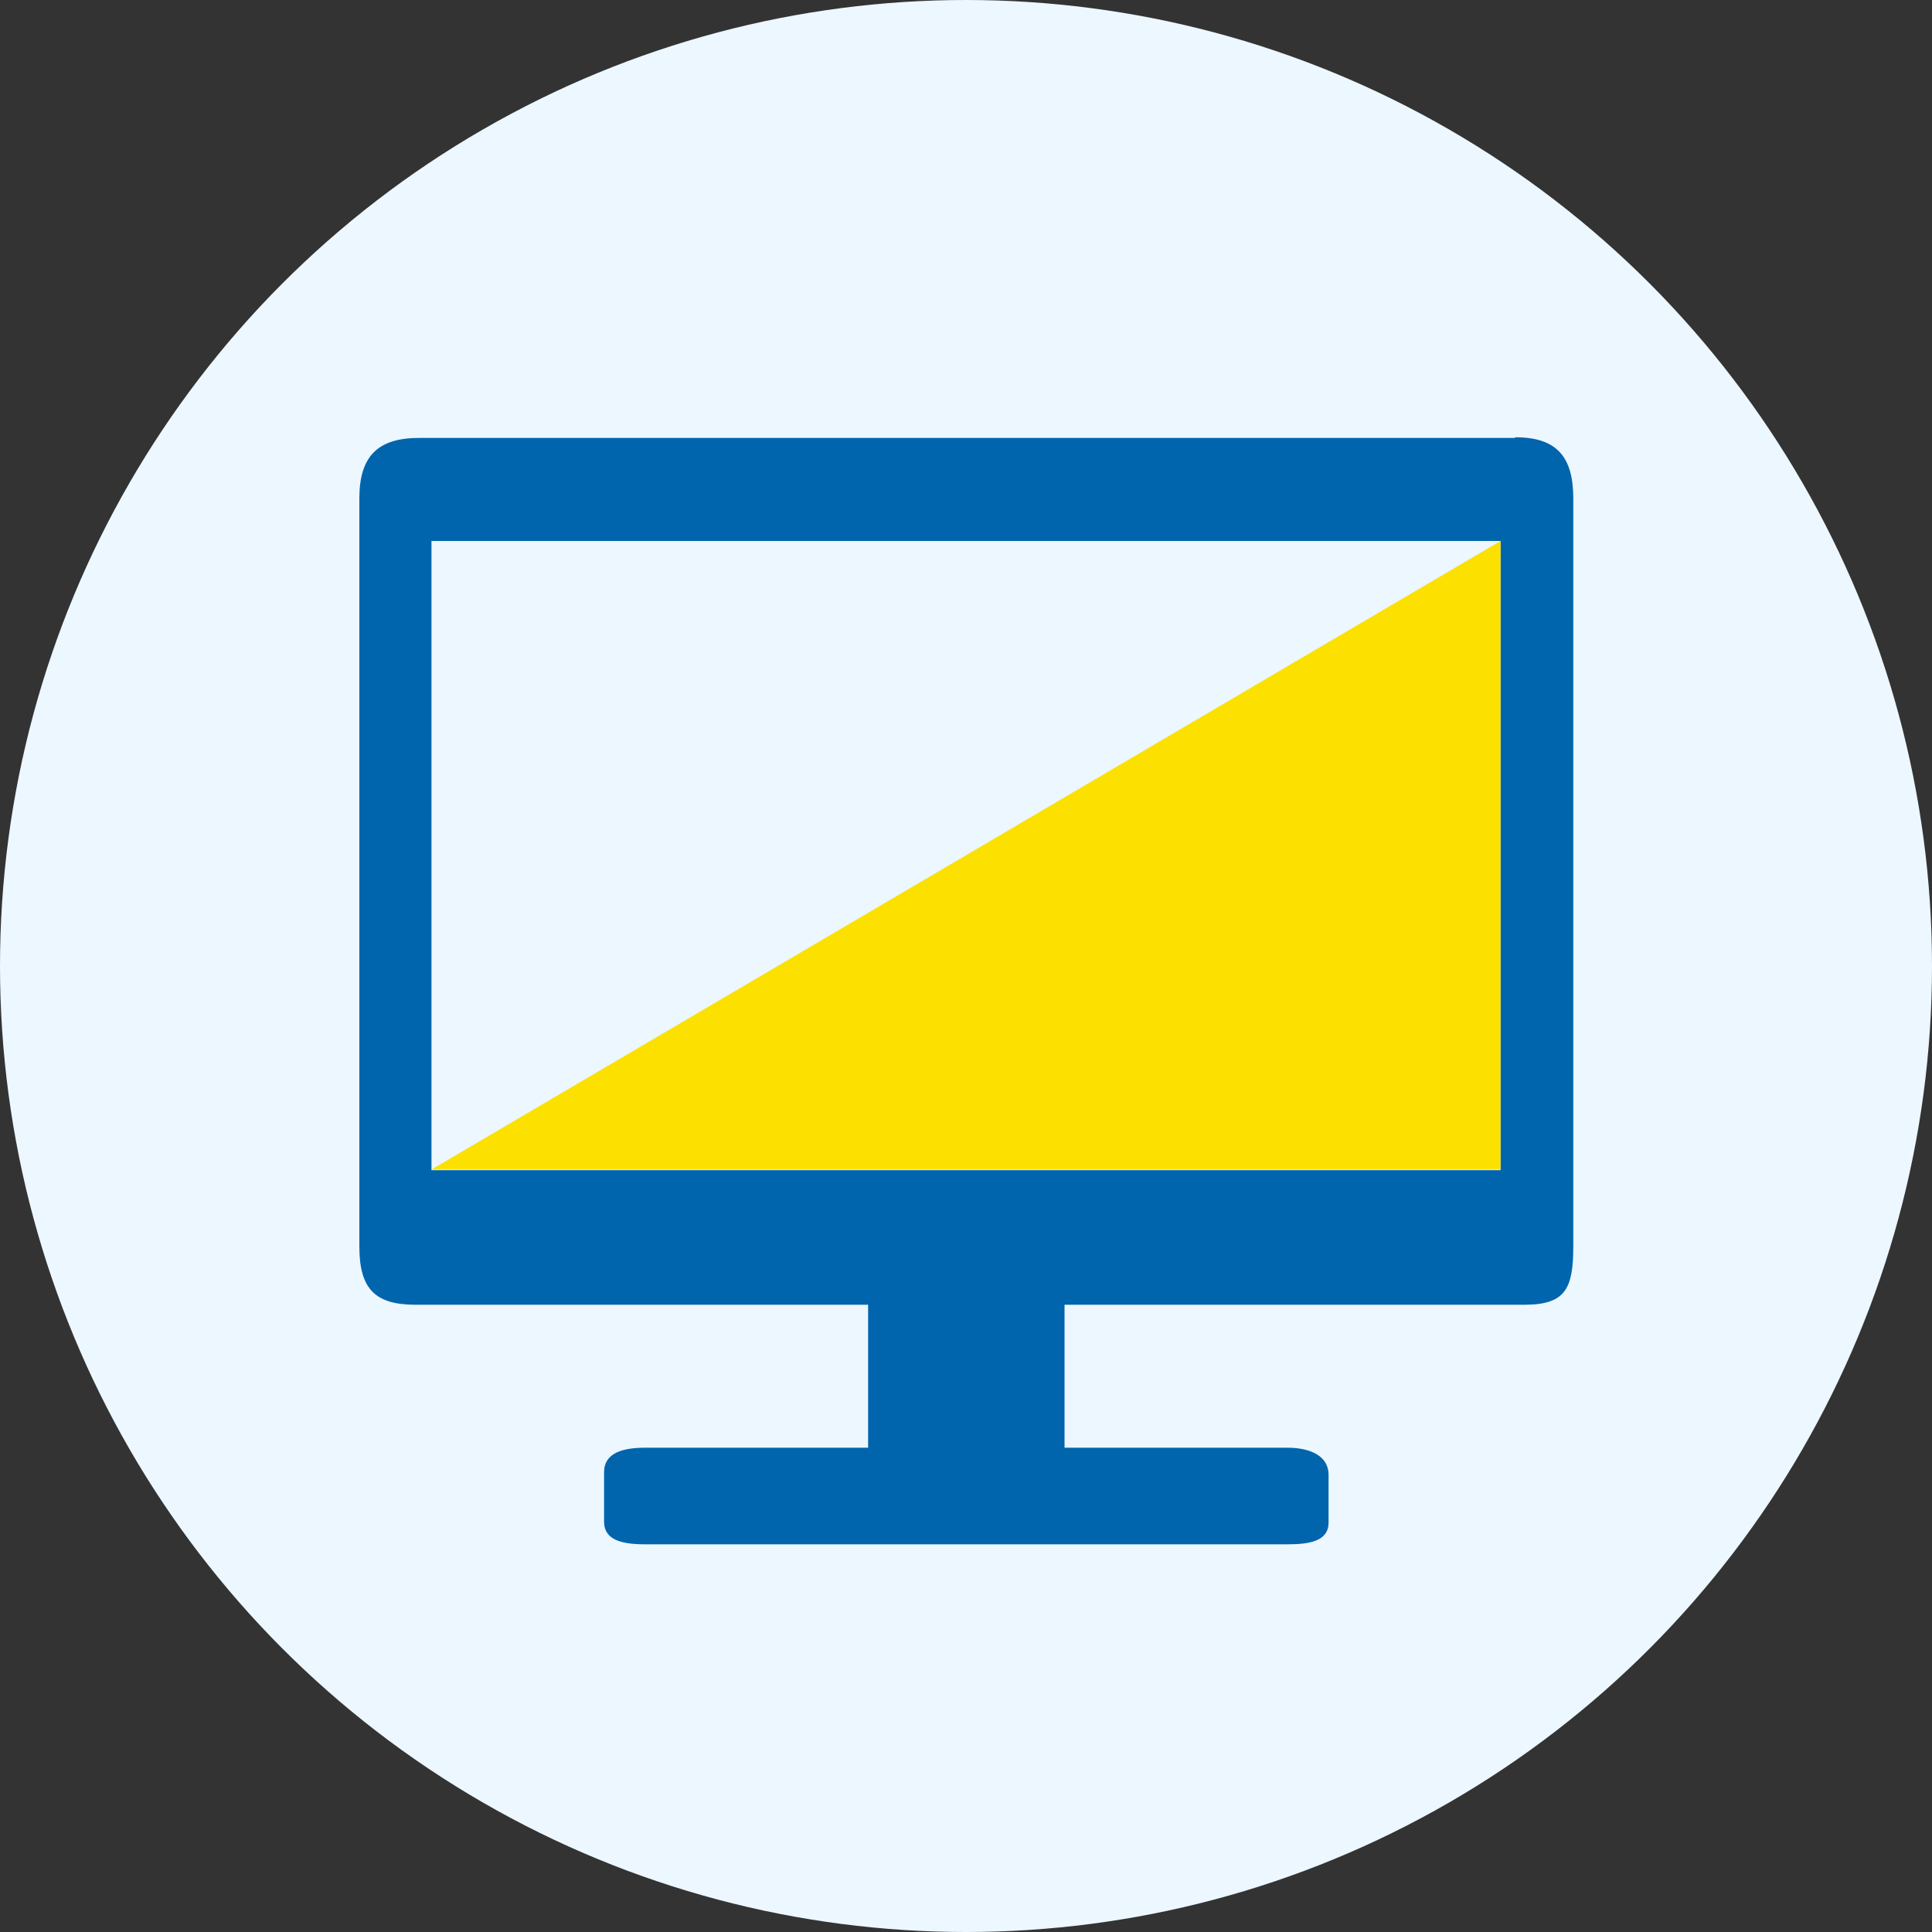
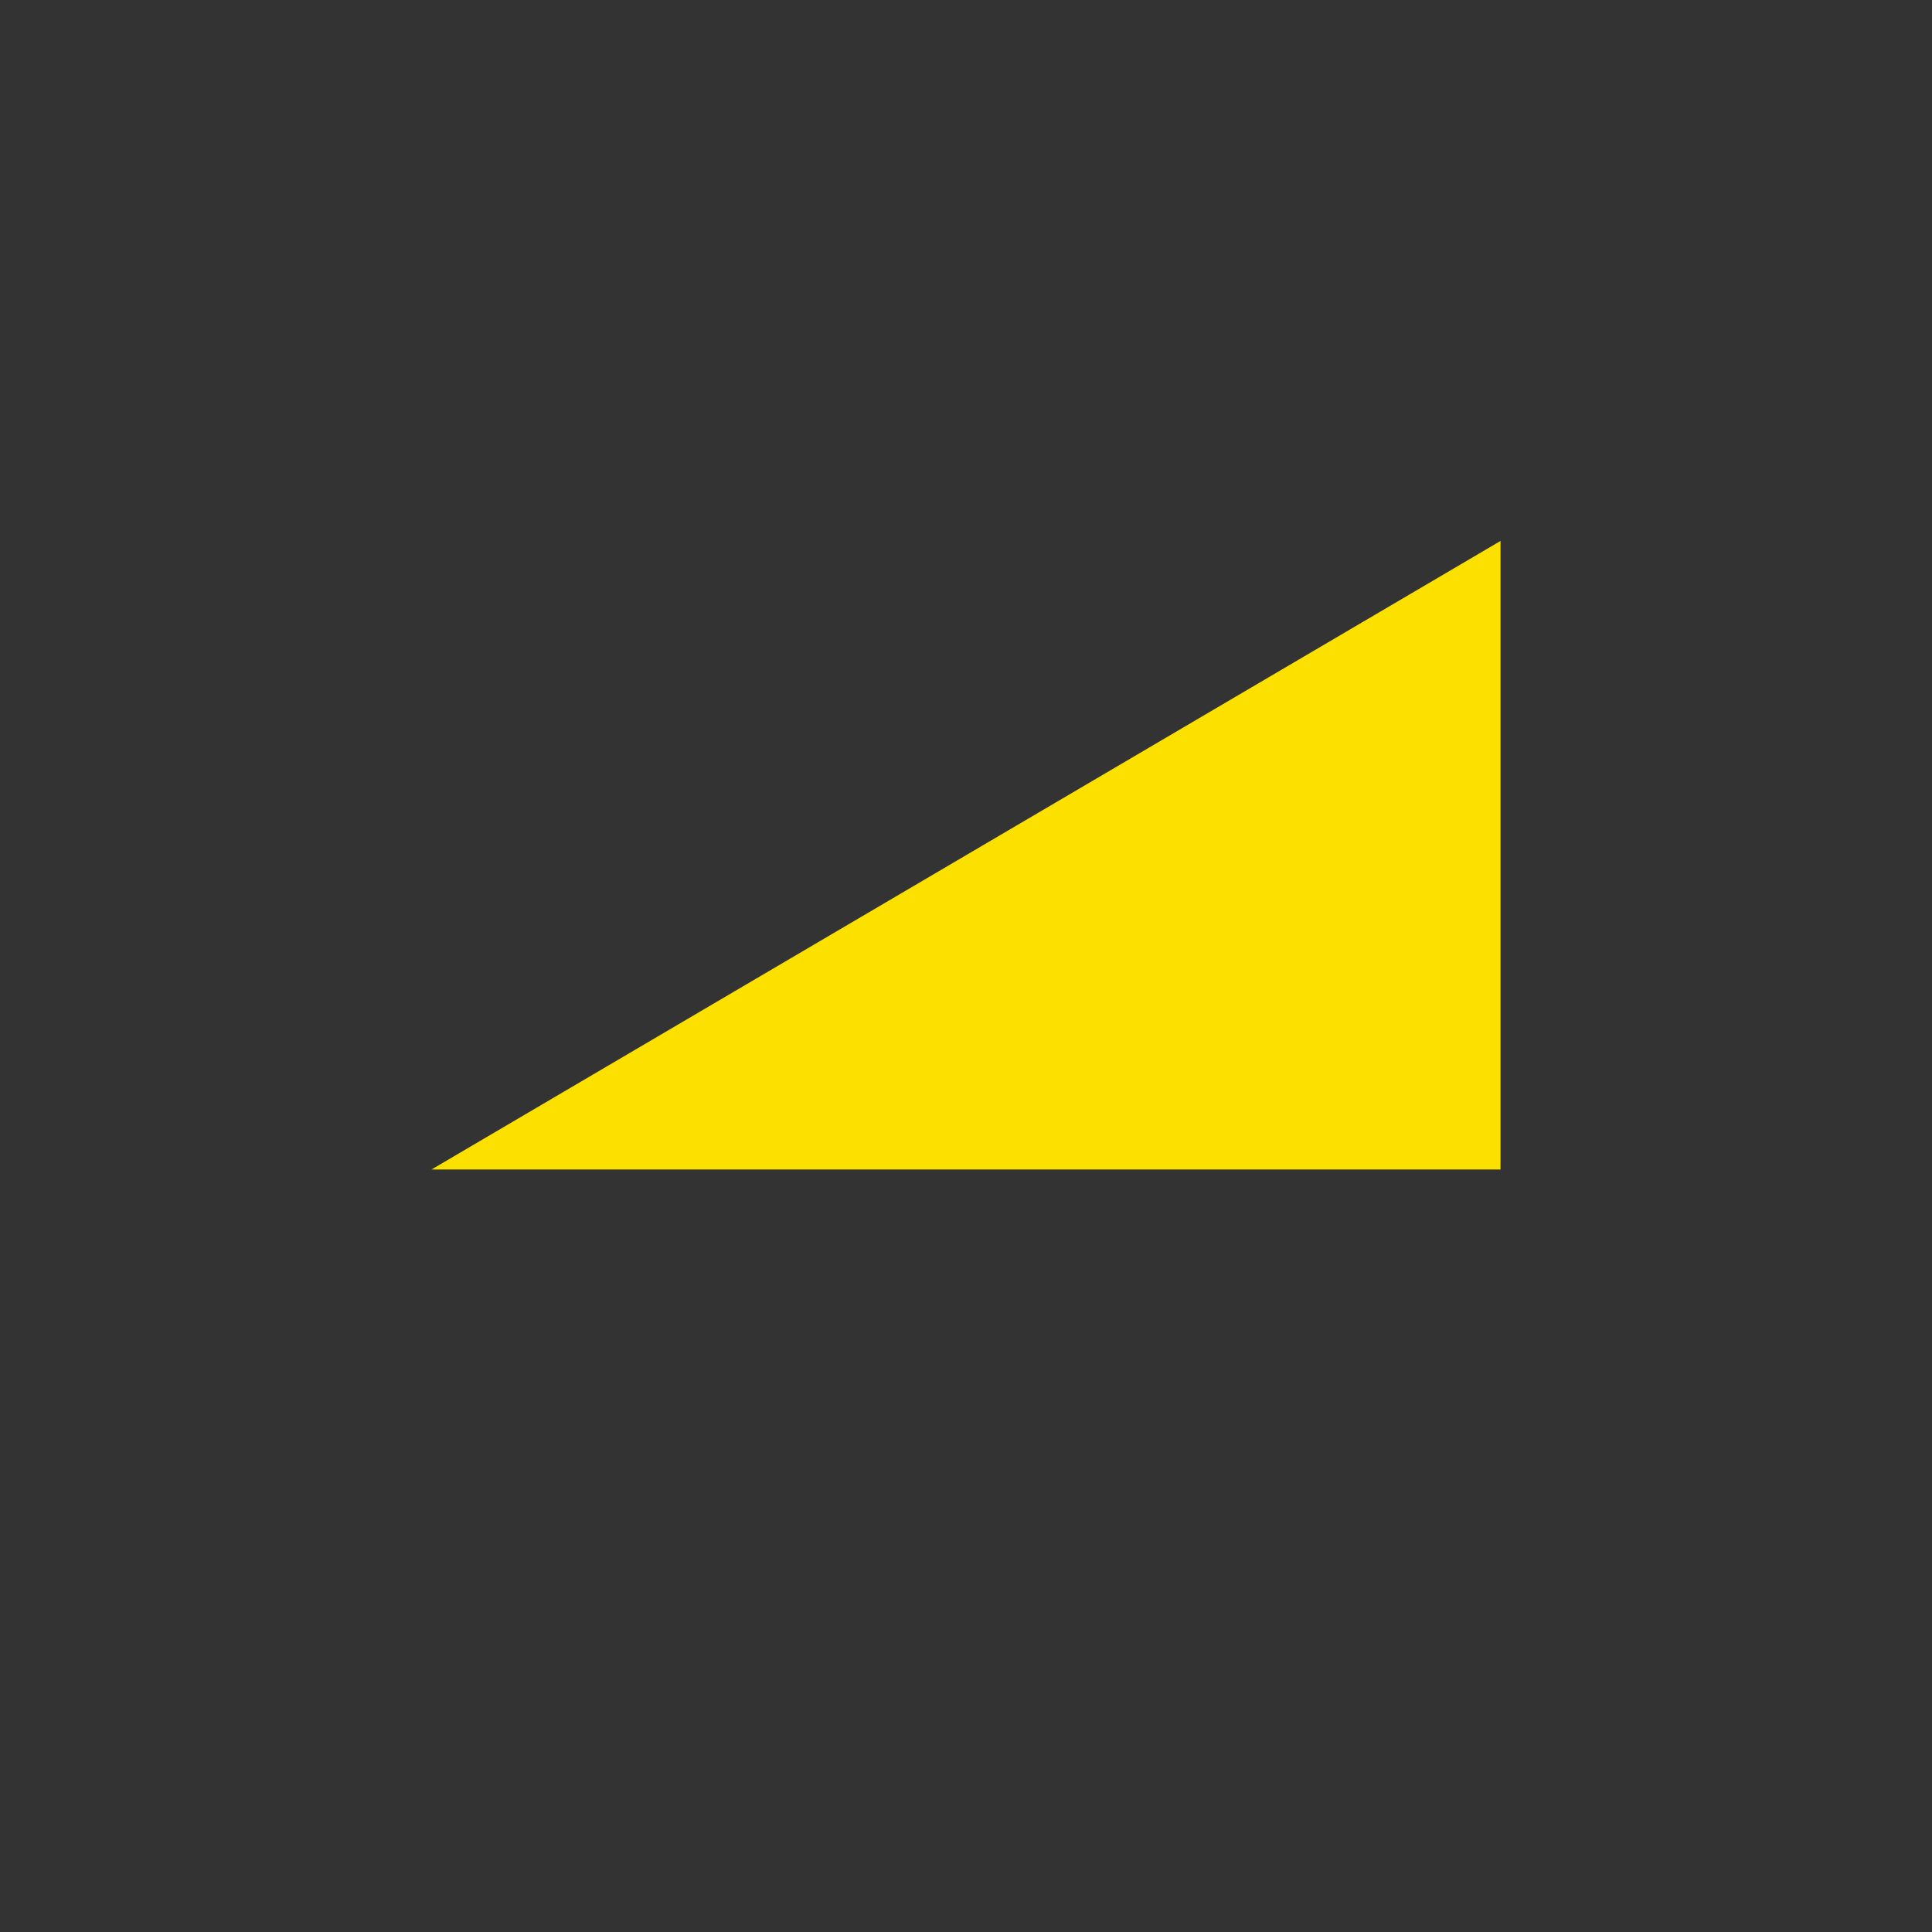
<svg xmlns="http://www.w3.org/2000/svg" width="30" height="30" viewBox="0 0 30 30">
  <rect x="0" y="0" width="30" height="30" fill="#333333" stroke="none" />
  <defs>
    <style>
      .cls-1 {
        fill: #0065ac;
      }

      .cls-2 {
        fill: #ecf7ff;
      }

      .cls-3 {
        fill: #fce100;
      }
    </style>
  </defs>
  <g id="_イヤー_1" data-name="レイヤー 1" />
  <g id="_イヤー_2" data-name="レイヤー 2">
    <g id="layer1">
      <g>
-         <circle class="cls-2" cx="15" cy="15" r="15" />
-         <path class="cls-1" d="M23.52,6.8H6.51c-.64,0-.93,.28-.93,.94v11.61c0,.65,.23,.91,.87,.91h7.03s0,2.18,0,2.22h-3.46c-.35,0-.64,.08-.64,.38v.77c0,.29,.29,.35,.64,.35h9.97c.35,0,.64-.05,.64-.34v-.74c0-.29-.28-.42-.64-.42h-3.46s0-2.22,0-2.22h7.14c.64,0,.76-.25,.76-.91V7.74c0-.65-.26-.95-.9-.95Zm-.22,11.37H6.7V8.4H23.3v9.76Z" />
        <polygon class="cls-3" points="23.3 8.4 6.7 18.16 23.3 18.16 23.3 8.4" />
      </g>
    </g>
  </g>
</svg>